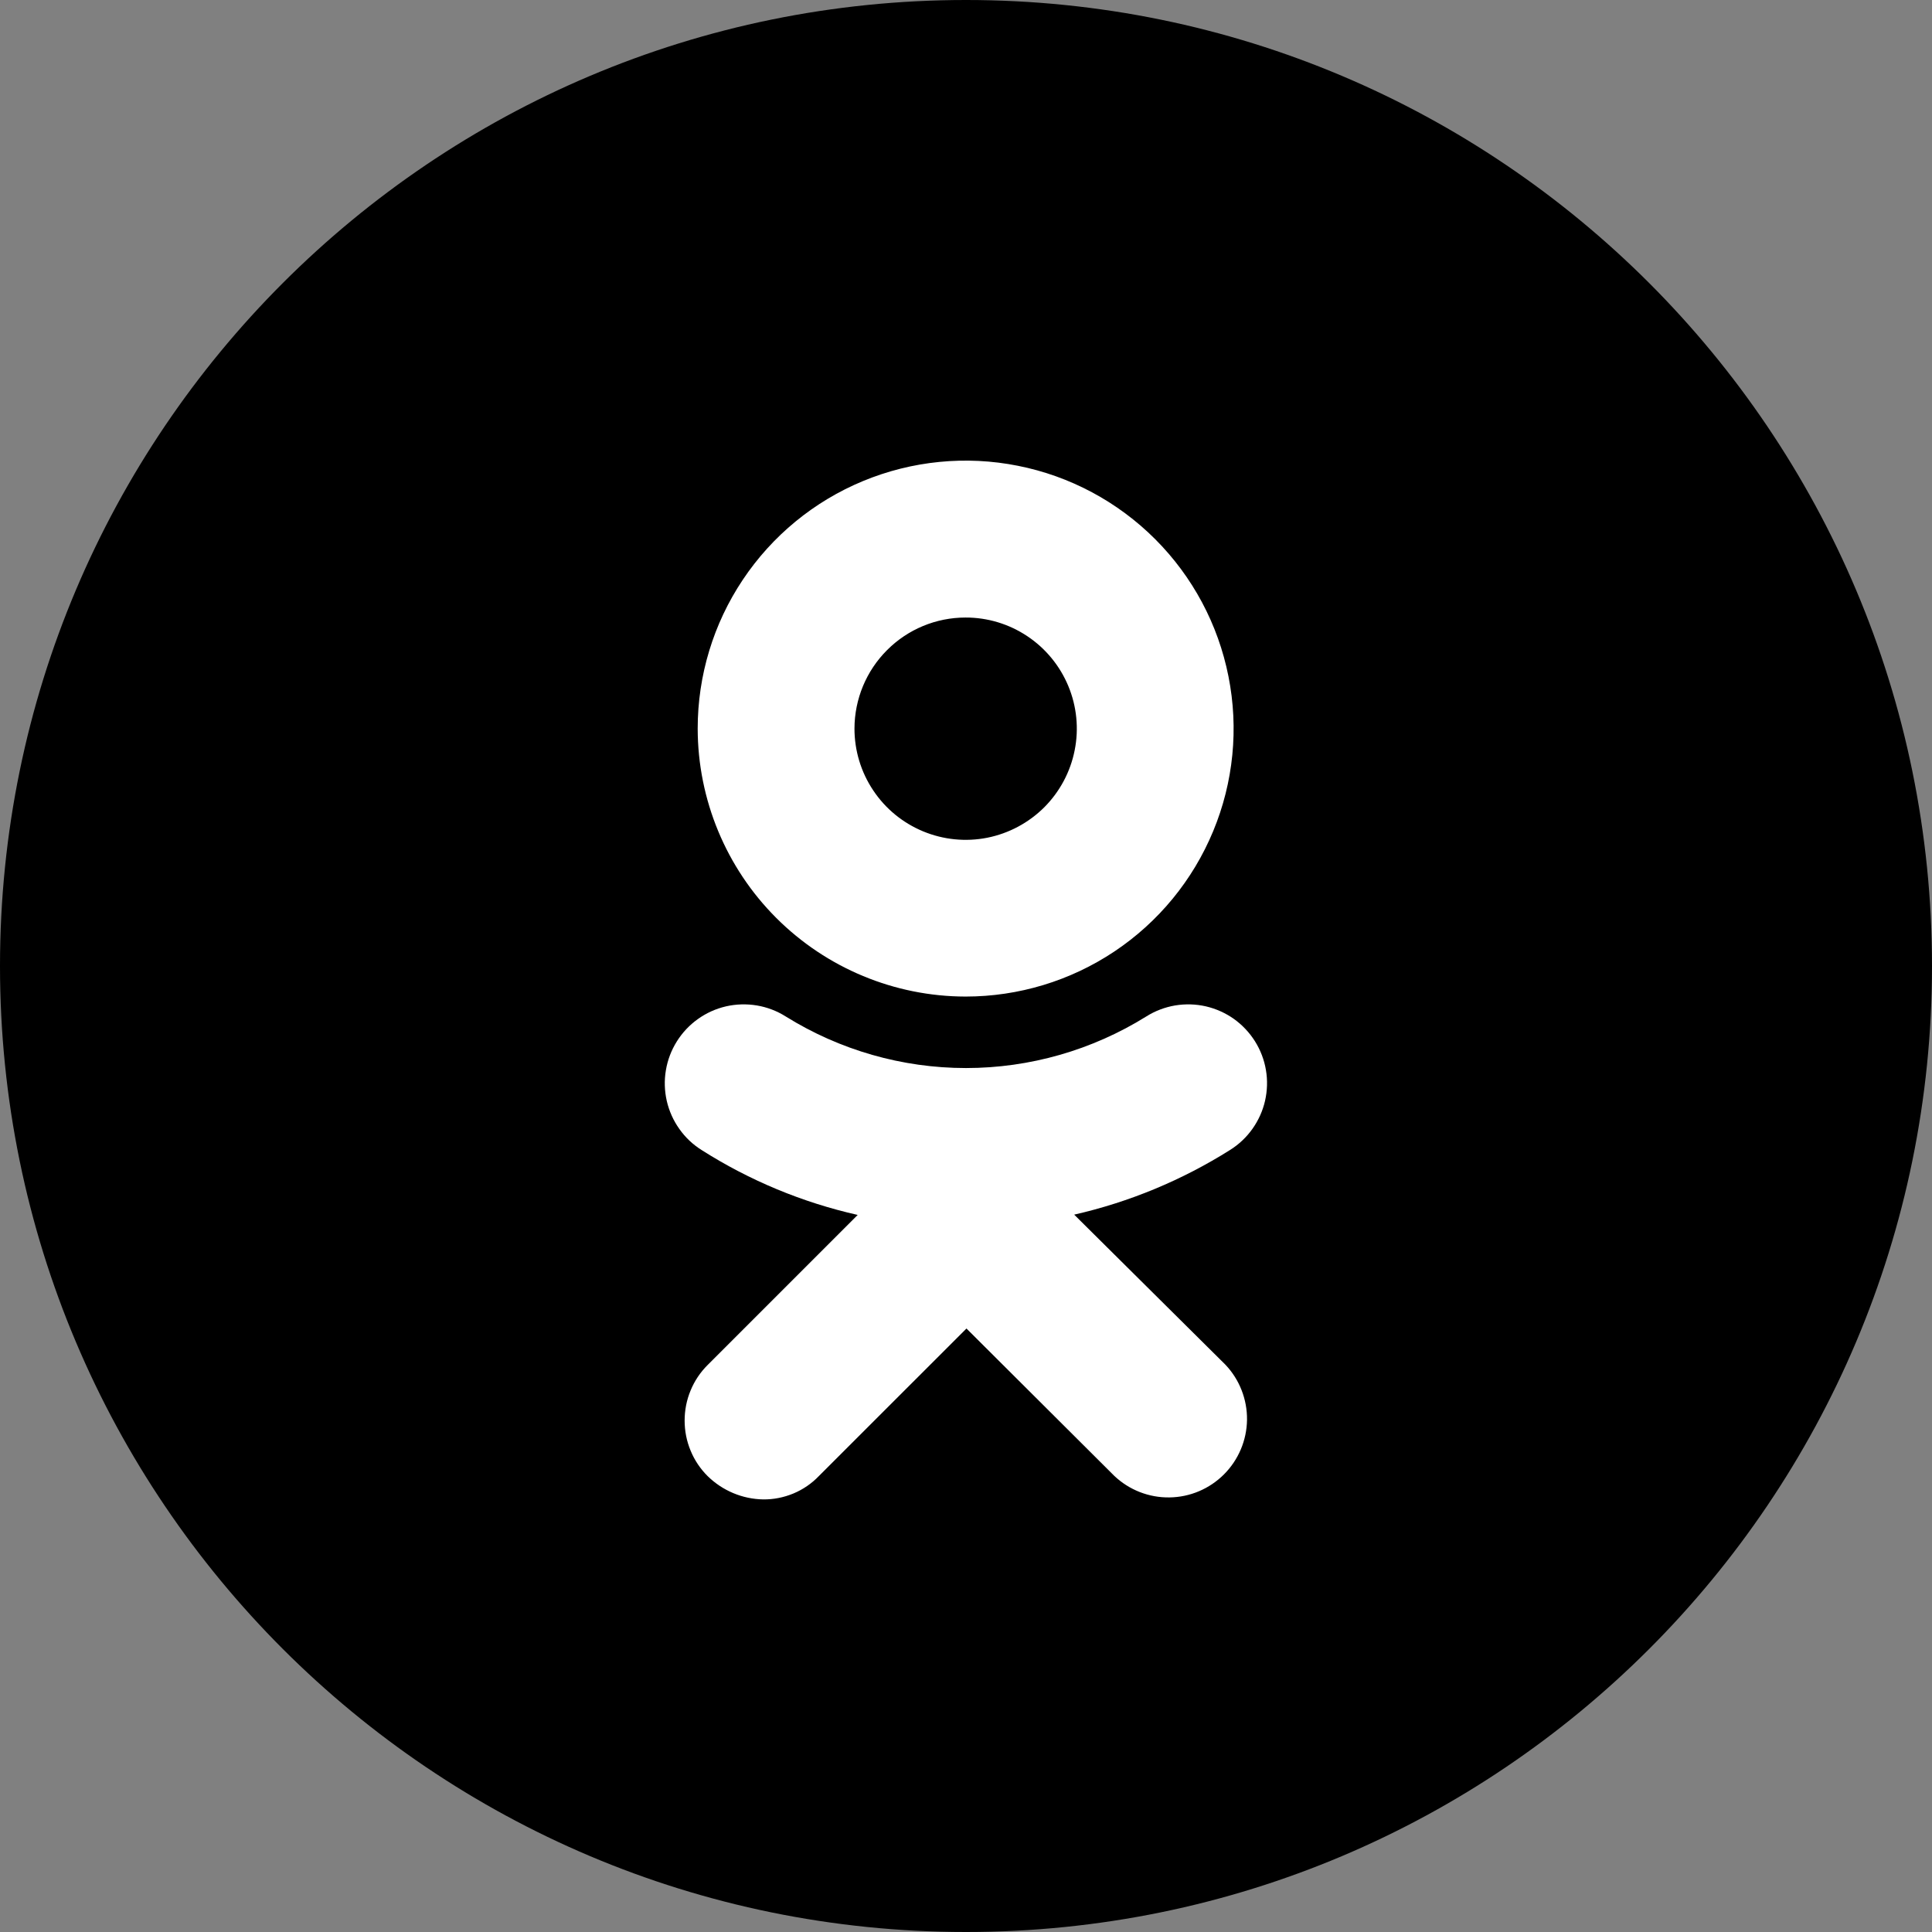
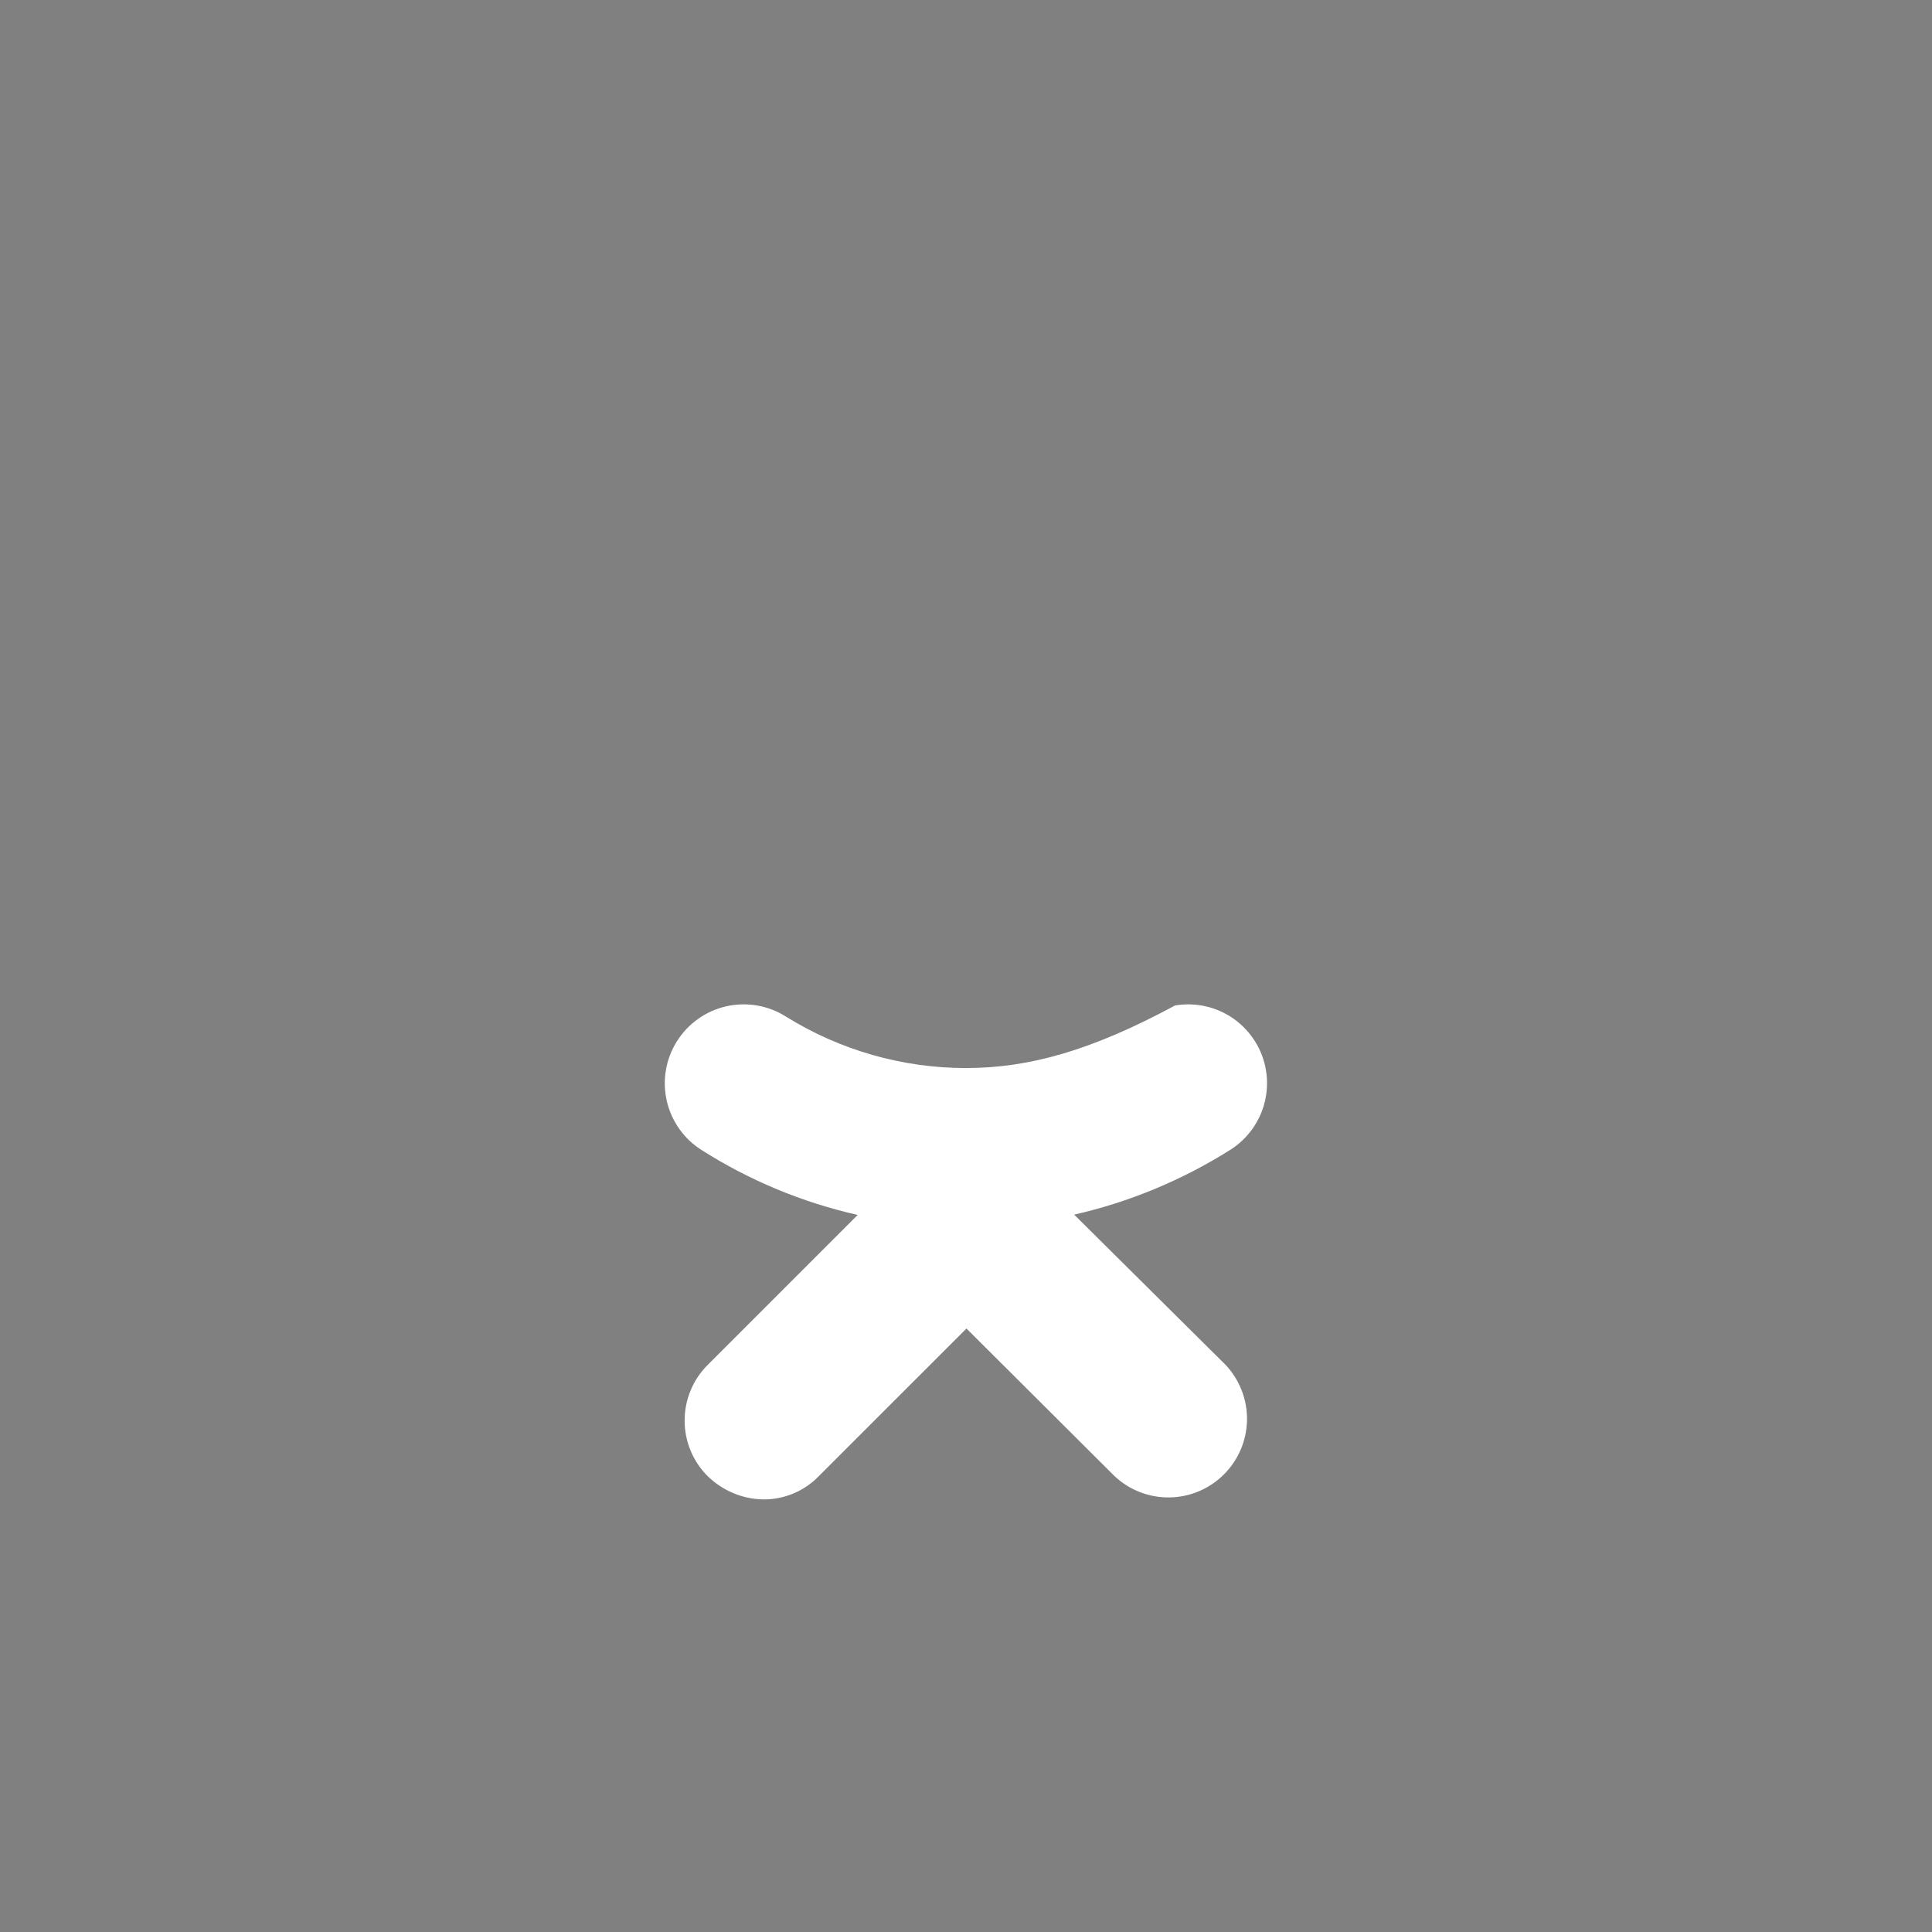
<svg xmlns="http://www.w3.org/2000/svg" width="33" height="33" viewBox="0 0 33 33" fill="none">
  <rect x="0" y="0" width="33" height="33" fill="#808080" stroke="none" />
-   <path d="M16.5 33C25.613 33 33 25.613 33 16.5C33 7.387 25.613 0 16.5 0C7.387 0 0 7.387 0 16.5C0 25.613 7.387 33 16.5 33Z" fill="black" />
-   <path d="M16.492 17.022C17.398 17.022 18.283 16.754 19.036 16.251C19.789 15.748 20.375 15.034 20.722 14.197C21.069 13.361 21.16 12.441 20.983 11.553C20.807 10.665 20.371 9.849 19.731 9.209C19.091 8.569 18.275 8.132 17.387 7.956C16.5 7.779 15.579 7.87 14.743 8.216C13.906 8.562 13.191 9.149 12.688 9.902C12.185 10.654 11.917 11.539 11.917 12.445C11.919 13.658 12.401 14.821 13.259 15.679C14.117 16.537 15.279 17.02 16.492 17.022ZM16.492 10.548C16.868 10.547 17.235 10.658 17.548 10.867C17.86 11.075 18.104 11.372 18.248 11.719C18.392 12.066 18.43 12.448 18.356 12.816C18.283 13.185 18.102 13.523 17.837 13.789C17.571 14.054 17.233 14.235 16.864 14.309C16.496 14.382 16.114 14.344 15.767 14.2C15.42 14.056 15.123 13.813 14.915 13.5C14.706 13.188 14.595 12.82 14.595 12.445C14.596 11.942 14.796 11.459 15.152 11.104C15.507 10.748 15.989 10.548 16.492 10.548Z" fill="white" />
-   <path d="M18.348 20.747C19.292 20.532 20.192 20.158 21.011 19.642C21.161 19.548 21.291 19.425 21.393 19.281C21.495 19.137 21.569 18.974 21.608 18.802C21.647 18.63 21.653 18.451 21.623 18.277C21.594 18.103 21.53 17.936 21.436 17.786C21.342 17.637 21.22 17.507 21.076 17.404C20.932 17.302 20.769 17.229 20.596 17.189C20.424 17.15 20.246 17.145 20.071 17.174C19.897 17.204 19.73 17.267 19.581 17.361C18.656 17.937 17.589 18.243 16.5 18.243C15.411 18.243 14.344 17.937 13.419 17.361C13.27 17.267 13.102 17.203 12.928 17.174C12.753 17.145 12.574 17.15 12.402 17.189C12.229 17.229 12.066 17.302 11.922 17.405C11.777 17.508 11.655 17.638 11.561 17.788C11.467 17.938 11.403 18.105 11.374 18.28C11.344 18.454 11.35 18.633 11.389 18.805C11.429 18.978 11.502 19.141 11.605 19.285C11.707 19.43 11.837 19.552 11.988 19.646C12.805 20.165 13.706 20.539 14.65 20.752L12.087 23.315C11.962 23.439 11.863 23.587 11.796 23.75C11.728 23.913 11.694 24.088 11.694 24.264C11.694 24.441 11.728 24.615 11.796 24.778C11.863 24.941 11.962 25.089 12.087 25.213C12.341 25.462 12.681 25.605 13.036 25.611C13.213 25.613 13.388 25.578 13.552 25.51C13.715 25.442 13.863 25.341 13.986 25.213L16.508 22.692L19.033 25.209C19.287 25.45 19.625 25.582 19.974 25.577C20.325 25.573 20.659 25.431 20.906 25.184C21.154 24.936 21.295 24.602 21.3 24.252C21.304 23.902 21.172 23.564 20.931 23.31L18.348 20.747Z" fill="white" />
+   <path d="M18.348 20.747C19.292 20.532 20.192 20.158 21.011 19.642C21.161 19.548 21.291 19.425 21.393 19.281C21.495 19.137 21.569 18.974 21.608 18.802C21.647 18.63 21.653 18.451 21.623 18.277C21.594 18.103 21.53 17.936 21.436 17.786C21.342 17.637 21.22 17.507 21.076 17.404C20.932 17.302 20.769 17.229 20.596 17.189C20.424 17.15 20.246 17.145 20.071 17.174C18.656 17.937 17.589 18.243 16.5 18.243C15.411 18.243 14.344 17.937 13.419 17.361C13.27 17.267 13.102 17.203 12.928 17.174C12.753 17.145 12.574 17.15 12.402 17.189C12.229 17.229 12.066 17.302 11.922 17.405C11.777 17.508 11.655 17.638 11.561 17.788C11.467 17.938 11.403 18.105 11.374 18.28C11.344 18.454 11.35 18.633 11.389 18.805C11.429 18.978 11.502 19.141 11.605 19.285C11.707 19.43 11.837 19.552 11.988 19.646C12.805 20.165 13.706 20.539 14.65 20.752L12.087 23.315C11.962 23.439 11.863 23.587 11.796 23.75C11.728 23.913 11.694 24.088 11.694 24.264C11.694 24.441 11.728 24.615 11.796 24.778C11.863 24.941 11.962 25.089 12.087 25.213C12.341 25.462 12.681 25.605 13.036 25.611C13.213 25.613 13.388 25.578 13.552 25.51C13.715 25.442 13.863 25.341 13.986 25.213L16.508 22.692L19.033 25.209C19.287 25.45 19.625 25.582 19.974 25.577C20.325 25.573 20.659 25.431 20.906 25.184C21.154 24.936 21.295 24.602 21.3 24.252C21.304 23.902 21.172 23.564 20.931 23.31L18.348 20.747Z" fill="white" />
</svg>